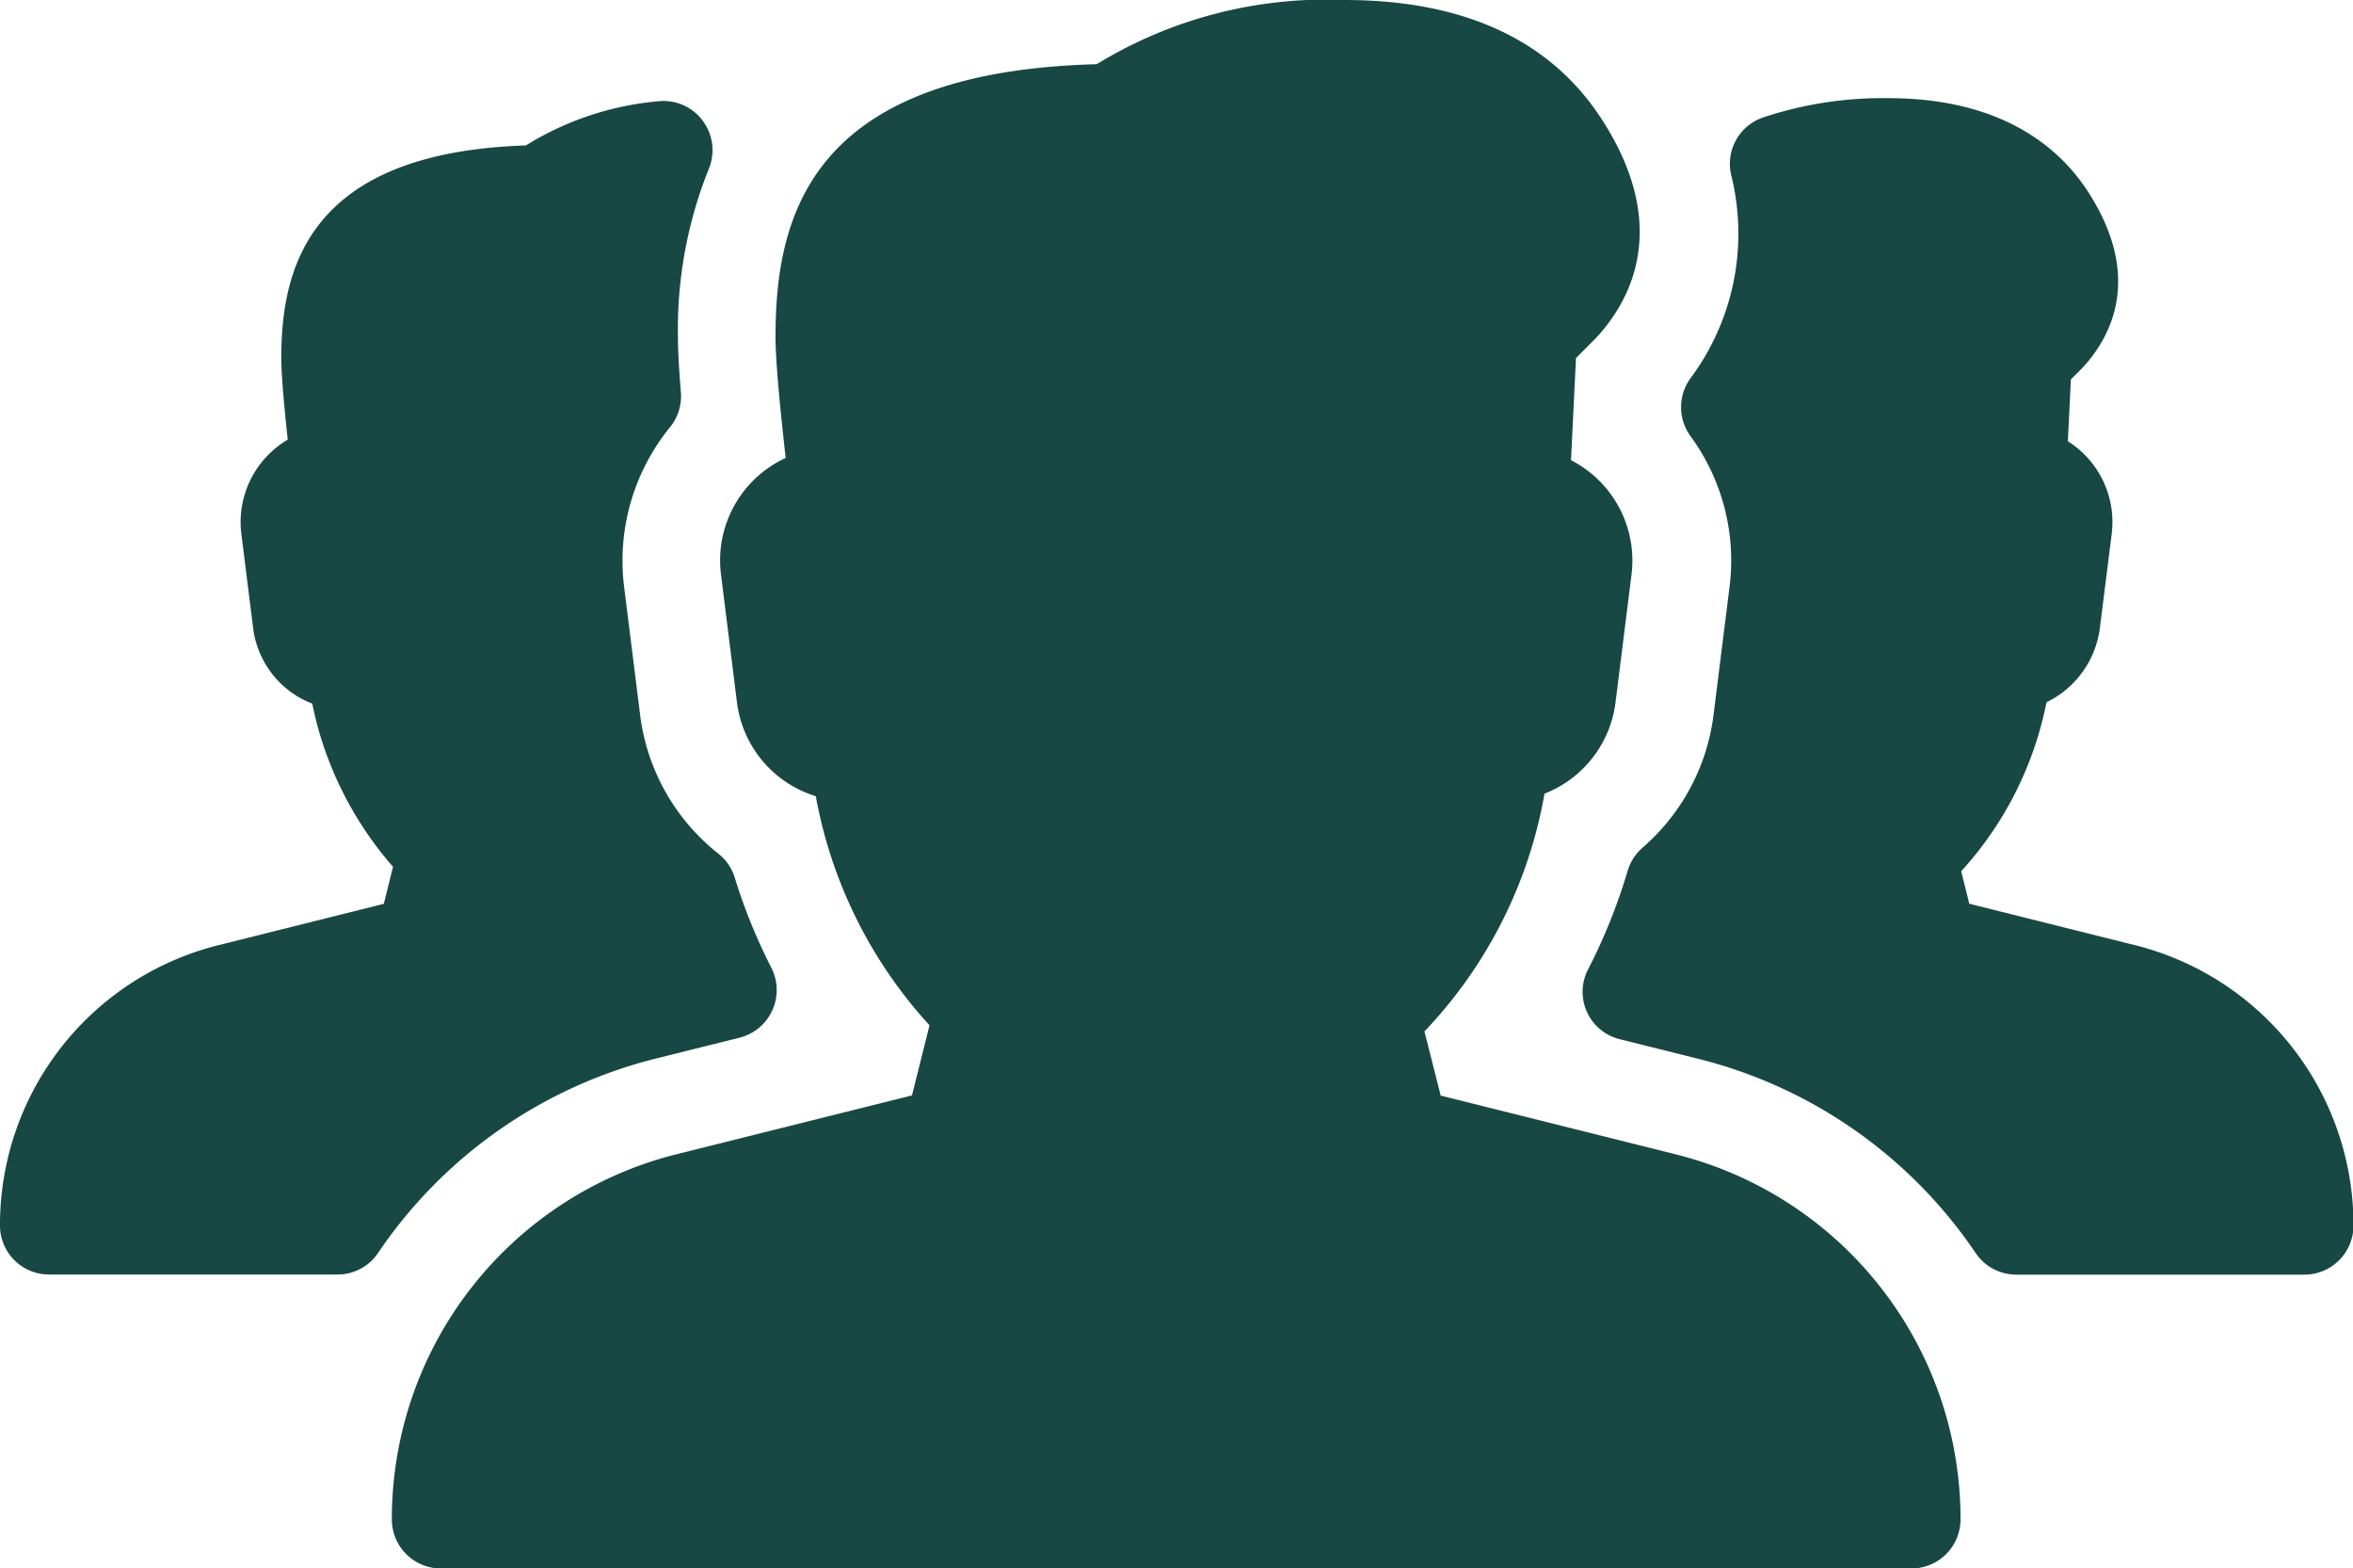
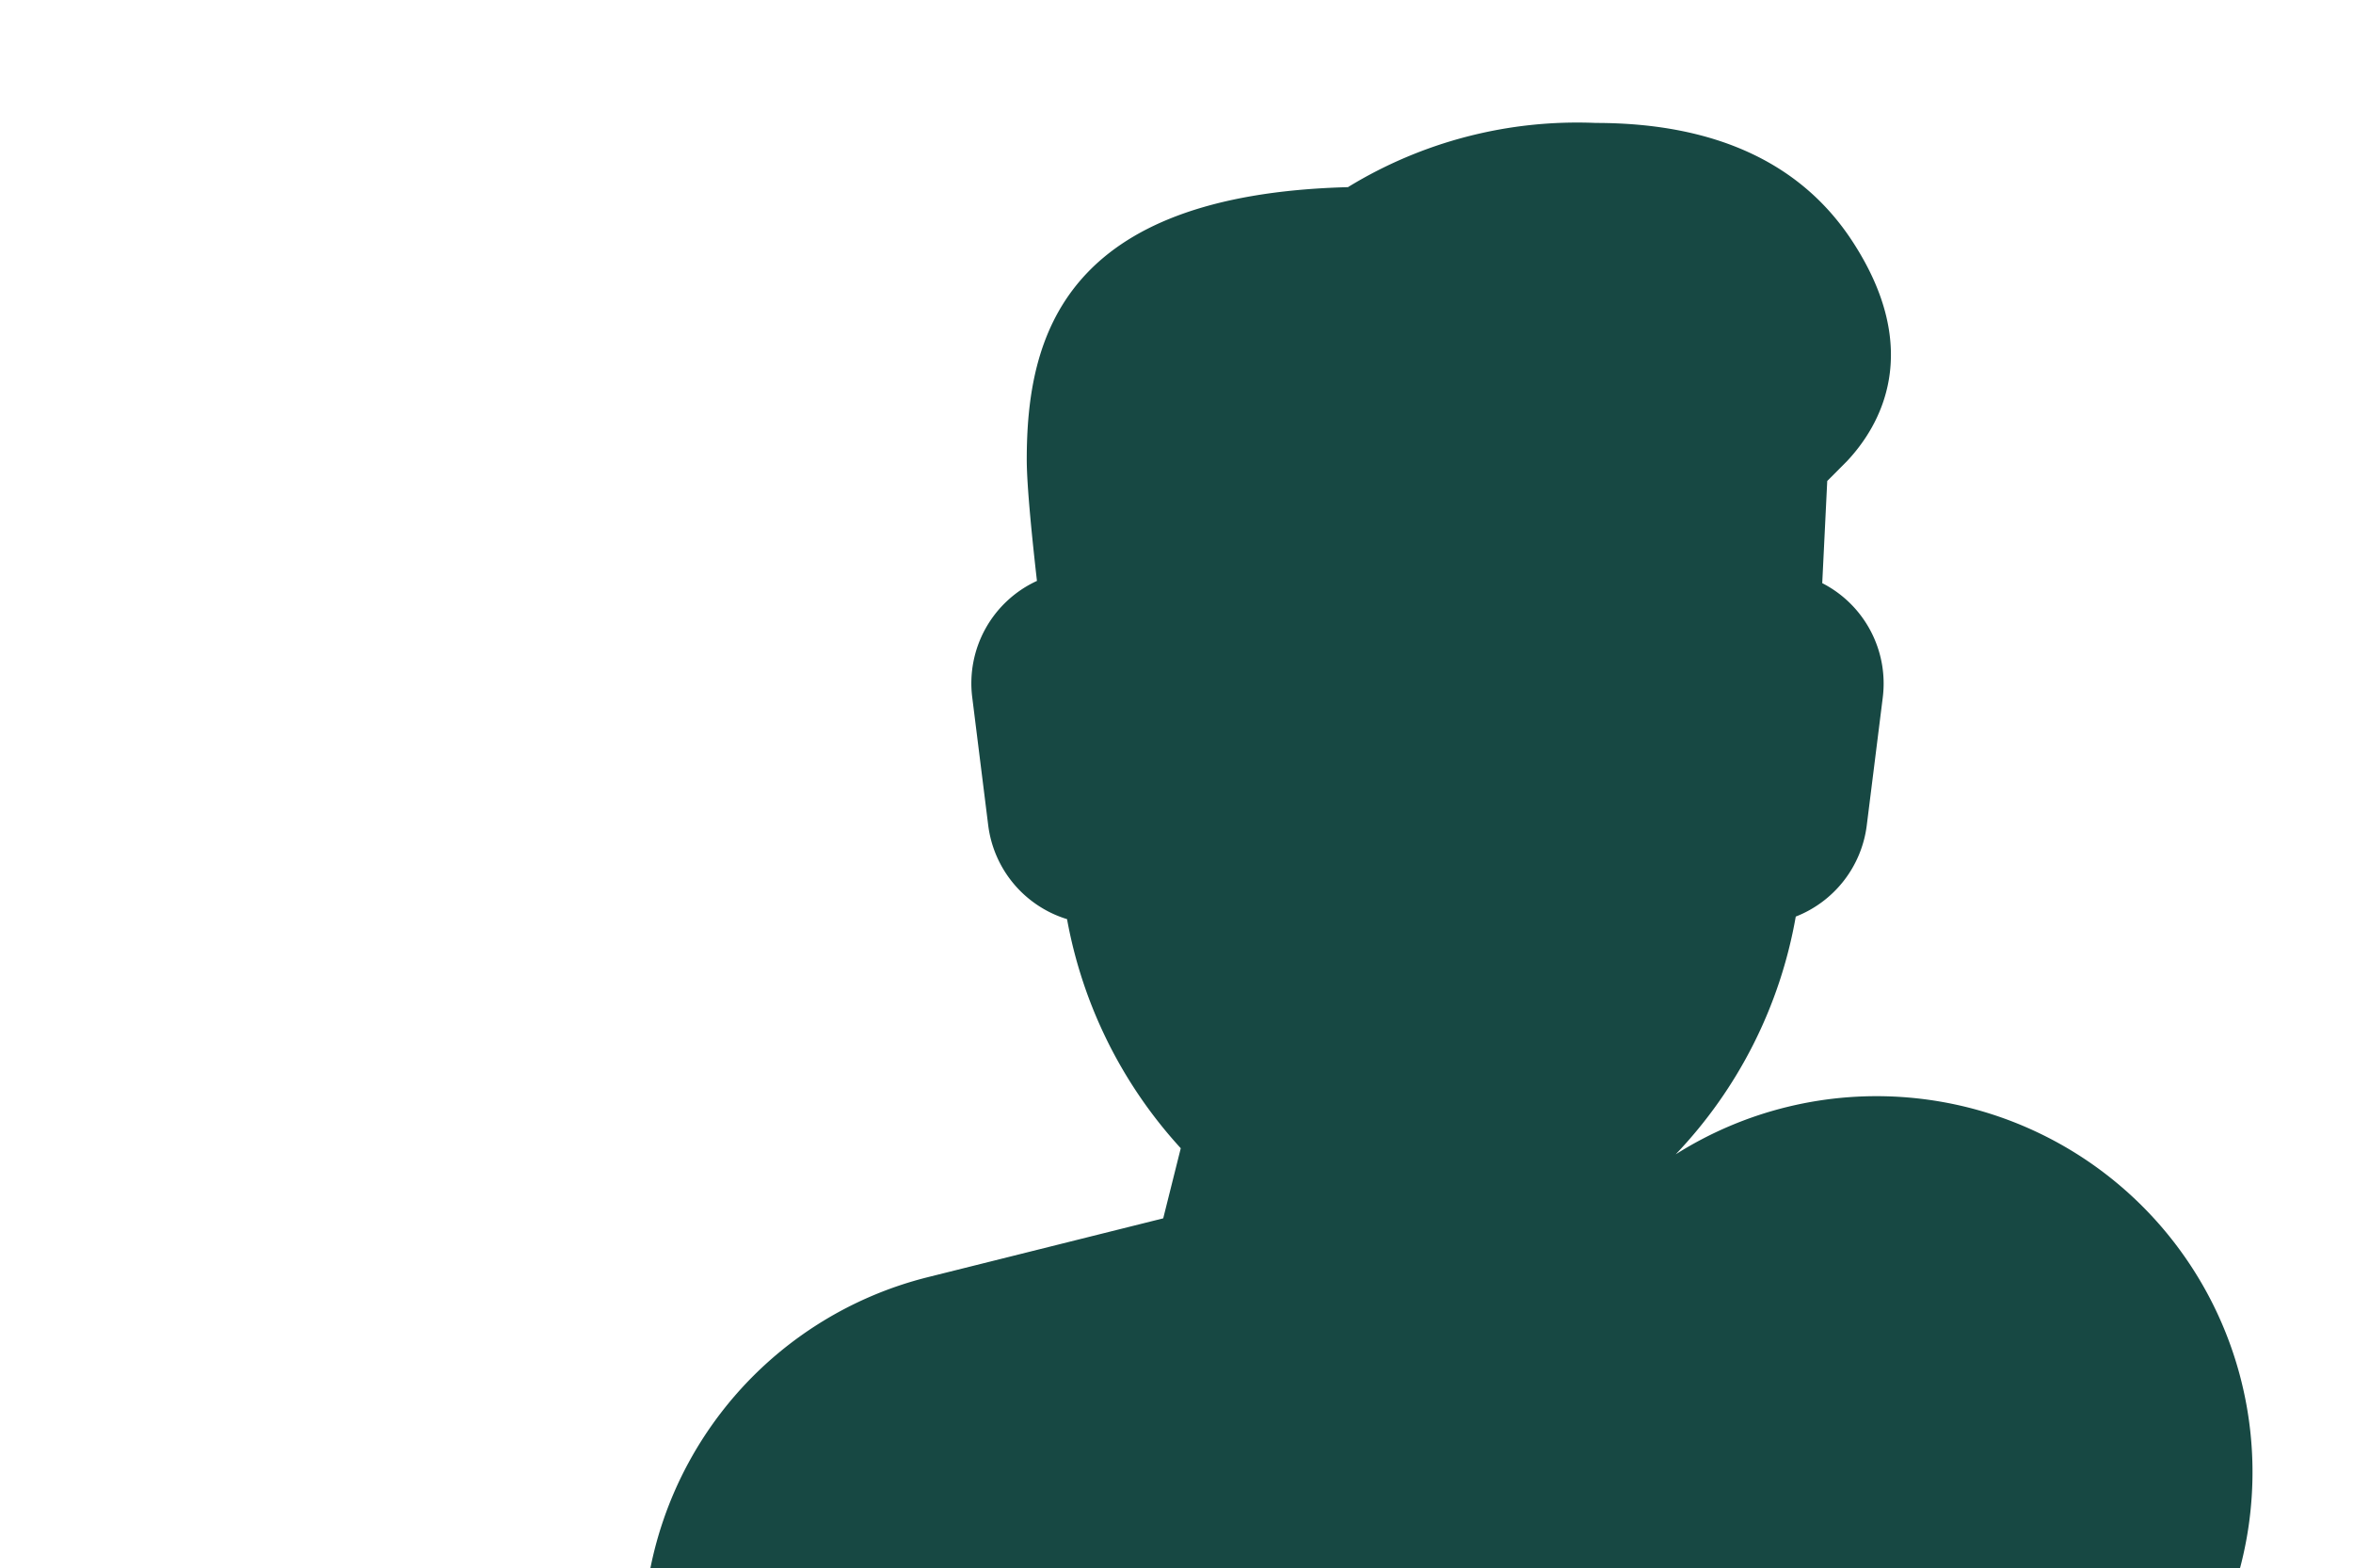
<svg xmlns="http://www.w3.org/2000/svg" id="Group_76" data-name="Group 76" width="57.934" height="38.618" viewBox="0 0 57.934 38.618">
  <g id="Group_75" data-name="Group 75">
    <g id="Group_74" data-name="Group 74">
-       <path id="Path_128" data-name="Path 128" d="M1802.945,366.378l2.117-.528a1.209,1.209,0,0,0,.785-1.719,13.756,13.756,0,0,1-.9-2.214,1.2,1.2,0,0,0-.4-.593,5.168,5.168,0,0,1-1.934-3.433l-.393-3.145a5.208,5.208,0,0,1,1.13-3.927,1.207,1.207,0,0,0,.268-.865c-.043-.519-.072-1-.072-1.359a10.586,10.586,0,0,1,.757-4.13,1.21,1.21,0,0,0-.145-1.19,1.2,1.2,0,0,0-1.1-.481,7.422,7.422,0,0,0-3.256,1.087c-5.388.176-6.022,3.063-6.022,5.238,0,.448.084,1.311.159,2.005a2.42,2.42,0,0,0-.57.471,2.356,2.356,0,0,0-.572,1.856l.289,2.308a2.3,2.3,0,0,0,1.456,1.866,8.723,8.723,0,0,0,1.989,4.017l-.227.912-4.055,1.014a7.1,7.1,0,0,0-5.395,6.906,1.207,1.207,0,0,0,1.207,1.207h7.1a1.2,1.2,0,0,0,1-.529,11.661,11.661,0,0,1,6.79-4.775Z" transform="translate(-1786.854 -340.3)" fill="#174843" />
-       <path id="Path_129" data-name="Path 129" d="M1831.331,367.894l-5.786-1.446-.4-1.581a11.31,11.31,0,0,0,2.956-5.854,2.783,2.783,0,0,0,1.748-2.245l.394-3.148a2.776,2.776,0,0,0-1.49-2.817l.123-2.515.483-.485c.812-.862,1.905-2.716.131-5.425-1.262-1.928-3.387-2.906-6.315-2.906a10.813,10.813,0,0,0-6.1,1.581c-7,.186-7.908,3.672-7.908,6.709,0,.659.14,2.011.251,2.986a2.774,2.774,0,0,0-1.593,2.868l.393,3.148a2.778,2.778,0,0,0,1.941,2.312,11.357,11.357,0,0,0,2.8,5.641l-.432,1.726-5.786,1.446a9.256,9.256,0,0,0-7.02,8.994,1.208,1.208,0,0,0,1.207,1.208h36.209a1.209,1.209,0,0,0,1.207-1.21A9.256,9.256,0,0,0,1831.331,367.894Z" transform="translate(-1790.073 -339.472)" fill="#174843" />
-       <path id="Path_130" data-name="Path 130" d="M1852.382,363.543l-4.055-1.014-.2-.8a8.656,8.656,0,0,0,2.1-4.161,2.363,2.363,0,0,0,1.315-1.832l.29-2.308a2.35,2.35,0,0,0-1.079-2.286l.075-1.523.273-.273c.659-.7,1.555-2.2.131-4.376-.681-1.038-2.083-2.276-4.9-2.276a9.337,9.337,0,0,0-3.085.476,1.206,1.206,0,0,0-.784,1.412,5.97,5.97,0,0,1-1,5.008,1.21,1.21,0,0,0,0,1.427,5.18,5.18,0,0,1,.961,3.707l-.394,3.151a5.172,5.172,0,0,1-1.748,3.273,1.221,1.221,0,0,0-.367.57,13.987,13.987,0,0,1-.973,2.425,1.2,1.2,0,0,0,.78,1.721l1.972.493a11.646,11.646,0,0,1,6.791,4.775,1.208,1.208,0,0,0,1,.529h7.094a1.209,1.209,0,0,0,1.207-1.21,7.106,7.106,0,0,0-5.393-6.906Z" transform="translate(-1799.84 -340.277)" fill="#174843" />
+       <path id="Path_129" data-name="Path 129" d="M1831.331,367.894a11.31,11.31,0,0,0,2.956-5.854,2.783,2.783,0,0,0,1.748-2.245l.394-3.148a2.776,2.776,0,0,0-1.49-2.817l.123-2.515.483-.485c.812-.862,1.905-2.716.131-5.425-1.262-1.928-3.387-2.906-6.315-2.906a10.813,10.813,0,0,0-6.1,1.581c-7,.186-7.908,3.672-7.908,6.709,0,.659.14,2.011.251,2.986a2.774,2.774,0,0,0-1.593,2.868l.393,3.148a2.778,2.778,0,0,0,1.941,2.312,11.357,11.357,0,0,0,2.8,5.641l-.432,1.726-5.786,1.446a9.256,9.256,0,0,0-7.02,8.994,1.208,1.208,0,0,0,1.207,1.208h36.209a1.209,1.209,0,0,0,1.207-1.21A9.256,9.256,0,0,0,1831.331,367.894Z" transform="translate(-1790.073 -339.472)" fill="#174843" />
    </g>
  </g>
</svg>